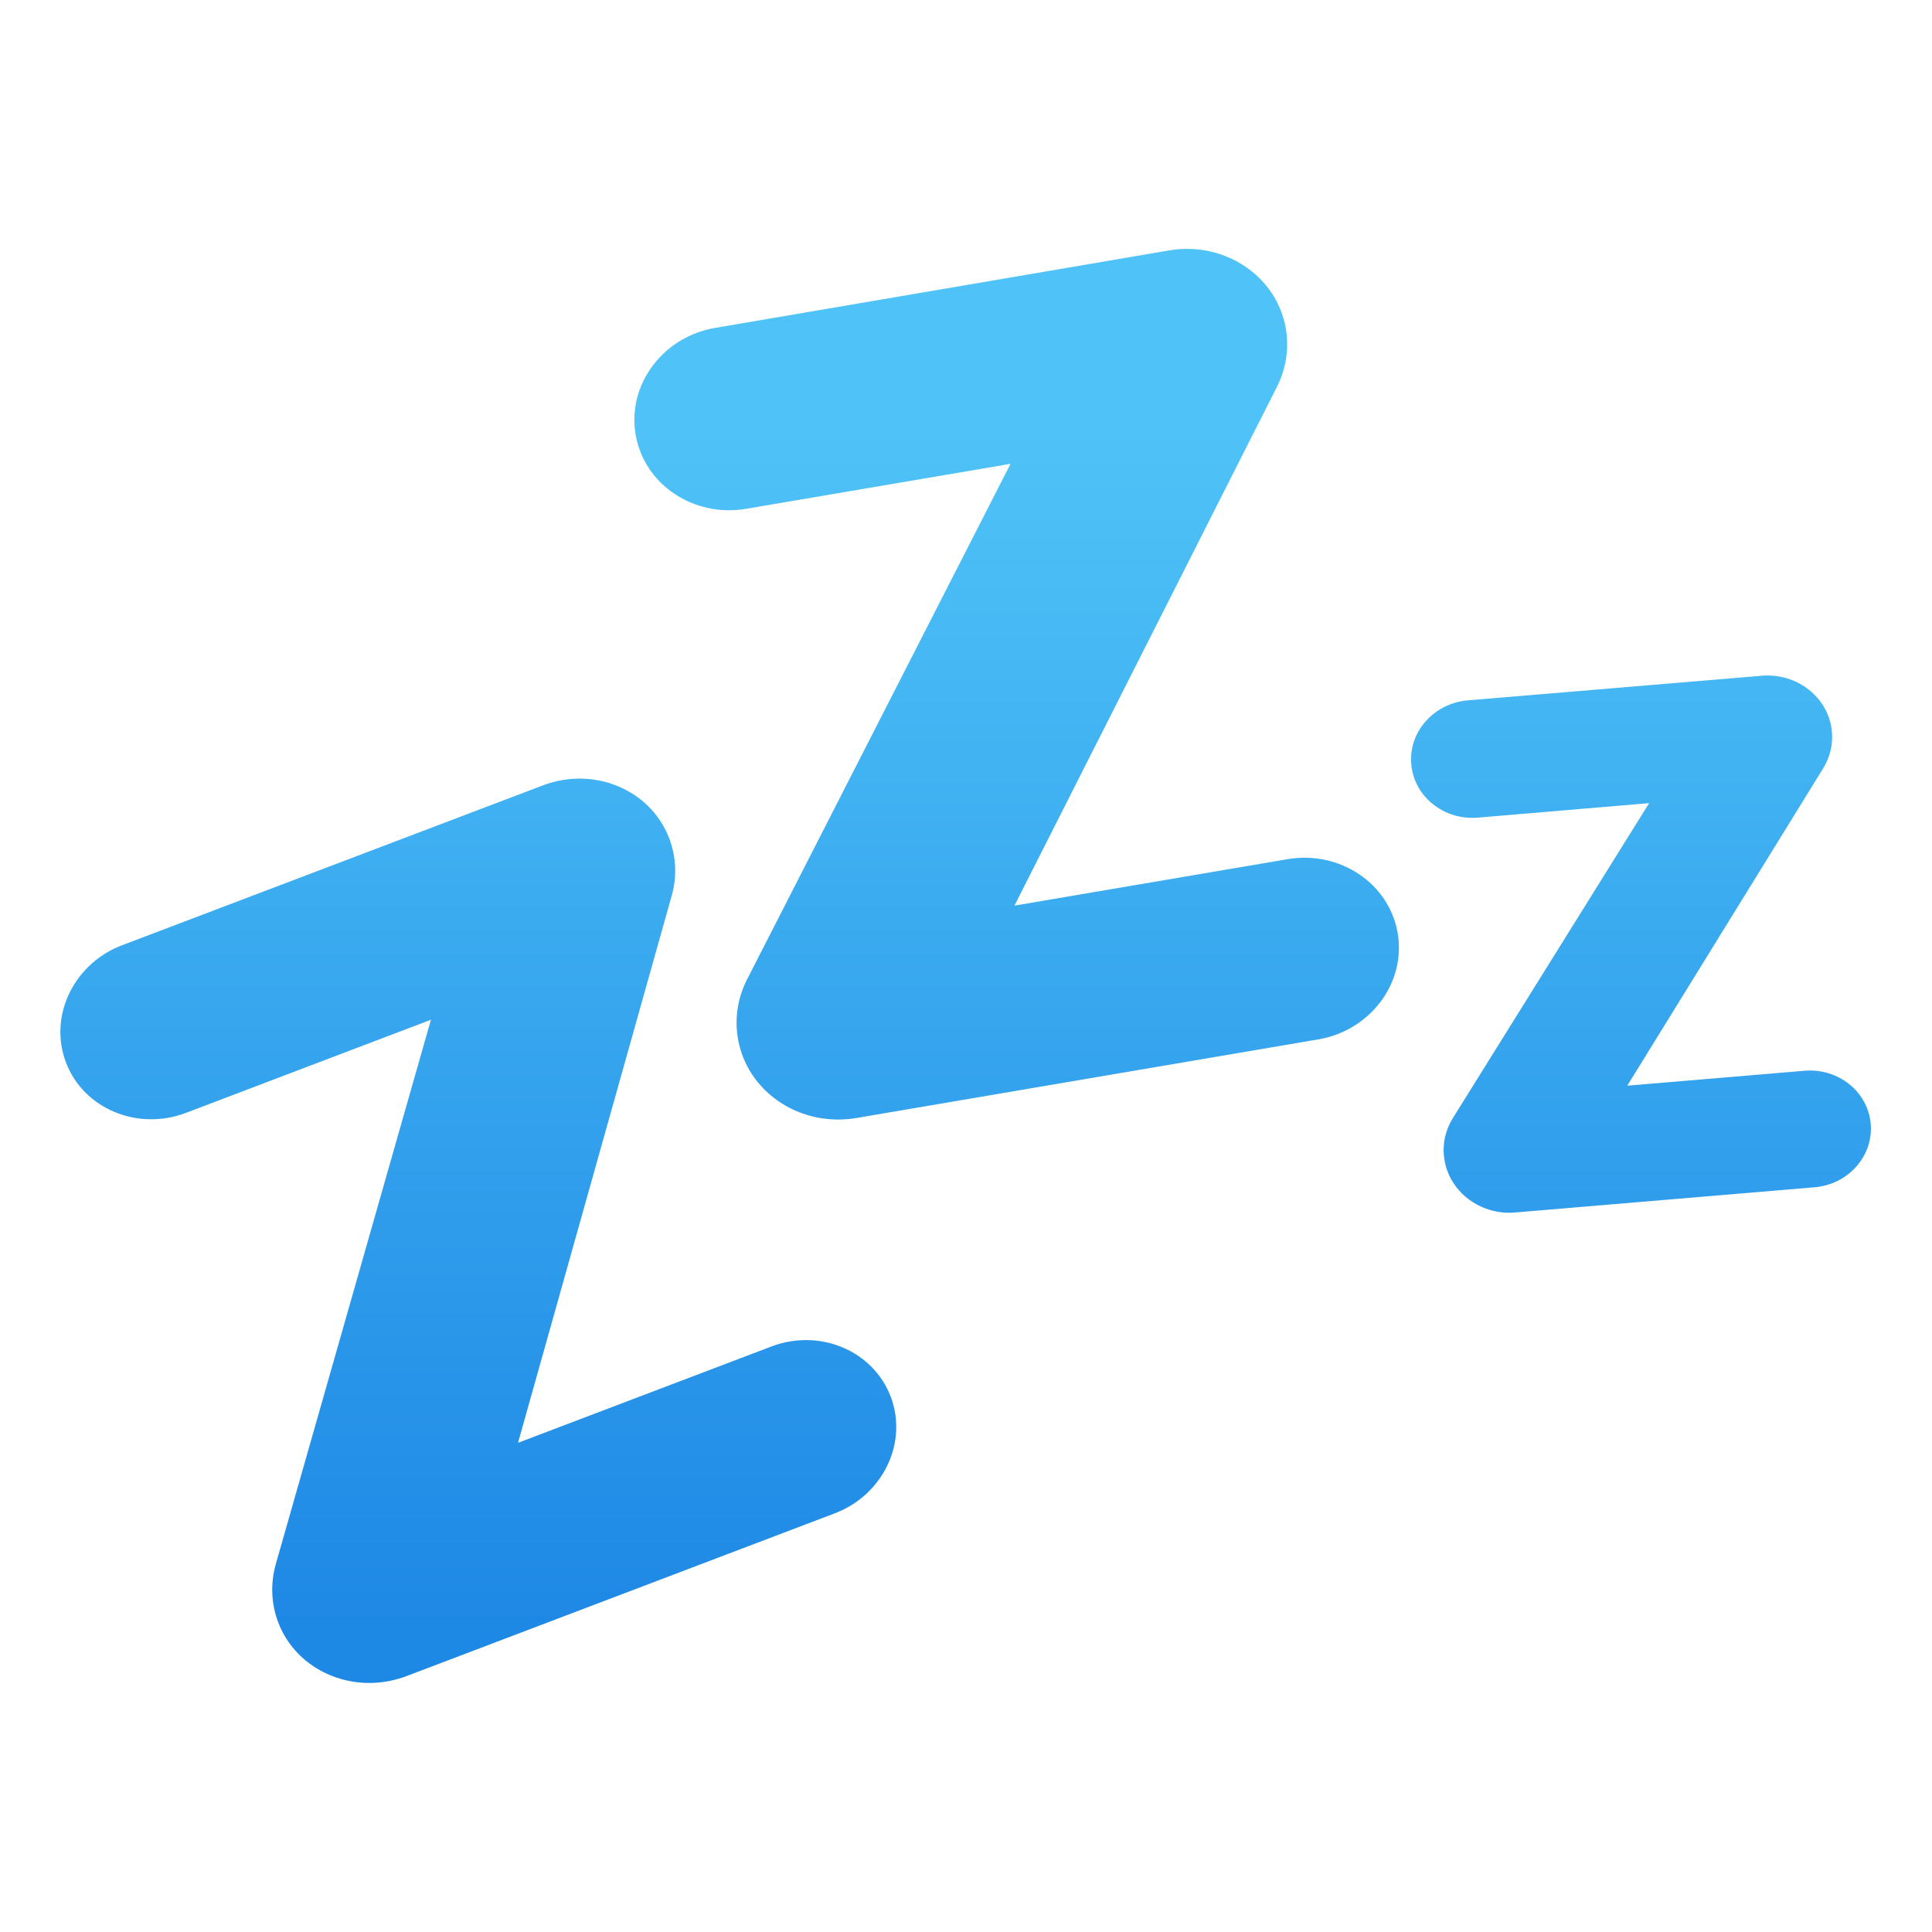
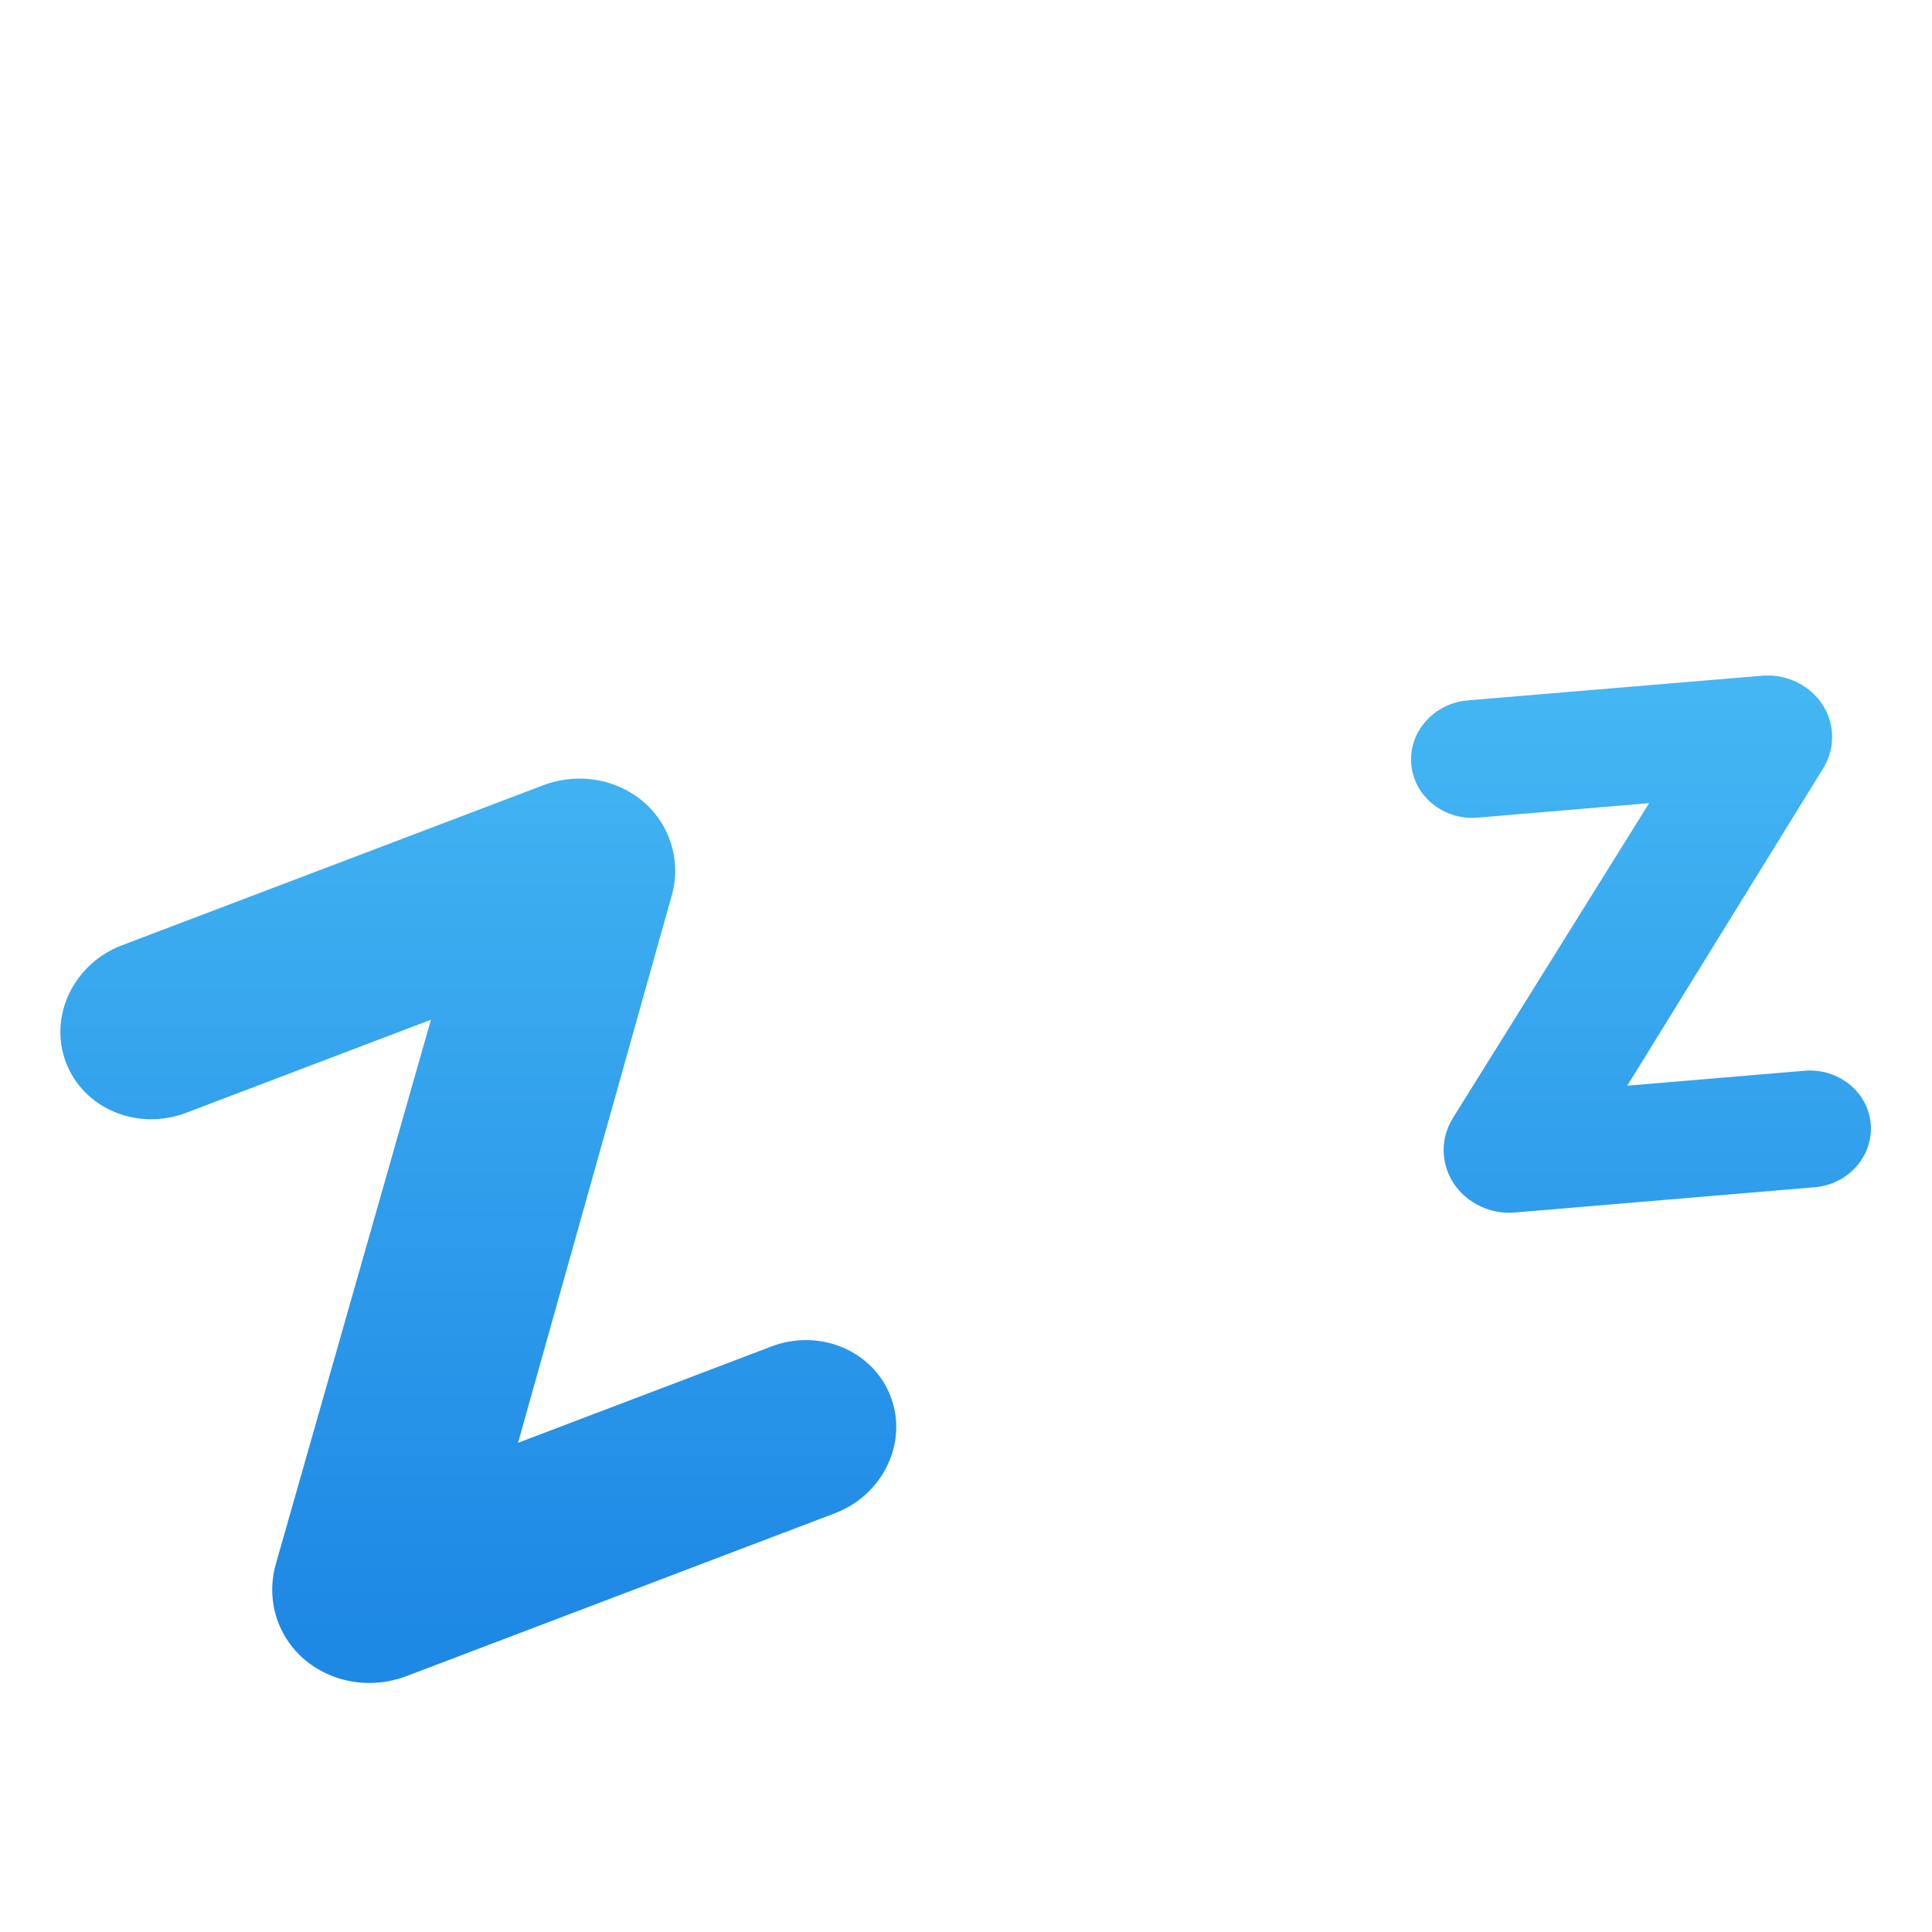
<svg xmlns="http://www.w3.org/2000/svg" version="1.1" id="图层_3" x="0px" y="0px" viewBox="0 0 128 128" style="enable-background:new 0 0 128 128;" xml:space="preserve">
  <g>
    <g>
      <linearGradient id="SVGID_1_" gradientUnits="userSpaceOnUse" x1="31.692" y1="28.263" x2="31.692" y2="107.932">
        <stop offset="0" style="stop-color:#4FC3F7" />
        <stop offset="1" style="stop-color:#1E88E5" />
      </linearGradient>
      <path style="fill:url(#SVGID_1_);" d="M59.01,92.53c-1.16-3.05-4.71-4.54-7.91-3.32l-16.78,6.38l10.18-36.24    c0.36-1.27,0.3-2.58-0.16-3.8c-1.23-3.23-4.99-4.81-8.39-3.51L8.1,62.62c-1.54,0.58-2.77,1.7-3.48,3.13    c-0.73,1.48-0.82,3.13-0.25,4.64c1.16,3.06,4.73,4.56,7.95,3.34l16.23-6.17L18.28,103.6c-0.37,1.3-0.32,2.64,0.15,3.88    c0.95,2.5,3.4,4.02,6.04,4.02c0.82,0,1.66-0.15,2.48-0.46l28.36-10.78C58.51,99.04,60.17,95.57,59.01,92.53z" />
      <linearGradient id="SVGID_2_" gradientUnits="userSpaceOnUse" x1="67.356" y1="28.263" x2="67.356" y2="107.932">
        <stop offset="0" style="stop-color:#4FC3F7" />
        <stop offset="1" style="stop-color:#1E88E5" />
      </linearGradient>
-       <path style="fill:url(#SVGID_2_);" d="M92.6,61.82c-0.56-3.29-3.83-5.48-7.28-4.9l-18.11,3.08L84.6,25.63    c0.61-1.21,0.81-2.54,0.59-3.85c-0.59-3.49-4.06-5.81-7.73-5.19L47.4,21.72c-1.66,0.28-3.12,1.15-4.12,2.46    c-1.03,1.35-1.44,2.98-1.17,4.61c0.56,3.31,3.85,5.51,7.32,4.92l17.52-2.98L49.5,64.88c-0.63,1.23-0.84,2.59-0.61,3.93    c0.46,2.7,2.62,4.71,5.27,5.23c0.82,0.16,1.69,0.18,2.58,0.03l30.61-5.21C90.8,68.27,93.16,65.11,92.6,61.82z" />
      <linearGradient id="SVGID_3_" gradientUnits="userSpaceOnUse" x1="108.718" y1="28.263" x2="108.718" y2="107.932">
        <stop offset="0" style="stop-color:#4FC3F7" />
        <stop offset="1" style="stop-color:#1E88E5" />
      </linearGradient>
      <path style="fill:url(#SVGID_3_);" d="M123.94,74.46c-0.18-2.13-2.15-3.71-4.39-3.52l-11.74,0.99l12.97-21.01    c0.46-0.74,0.66-1.58,0.59-2.42c-0.19-2.26-2.28-3.93-4.65-3.73L97.25,46.4c-1.07,0.09-2.05,0.57-2.76,1.35    c-0.73,0.8-1.08,1.83-0.99,2.88c0.18,2.14,2.16,3.73,4.41,3.54l11.35-0.96l-13,20.86c-0.47,0.75-0.68,1.61-0.6,2.47    c0.15,1.75,1.42,3.15,3.08,3.63c0.52,0.15,1.07,0.21,1.64,0.16l19.83-1.67C122.45,78.48,124.12,76.59,123.94,74.46z" />
    </g>
  </g>
</svg>